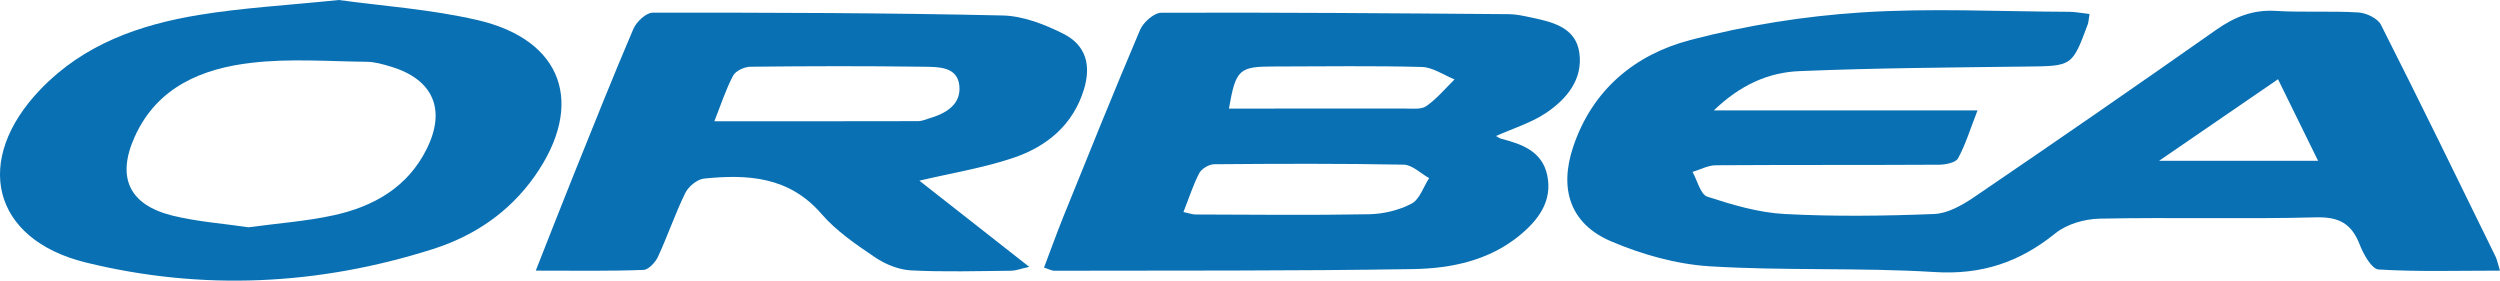
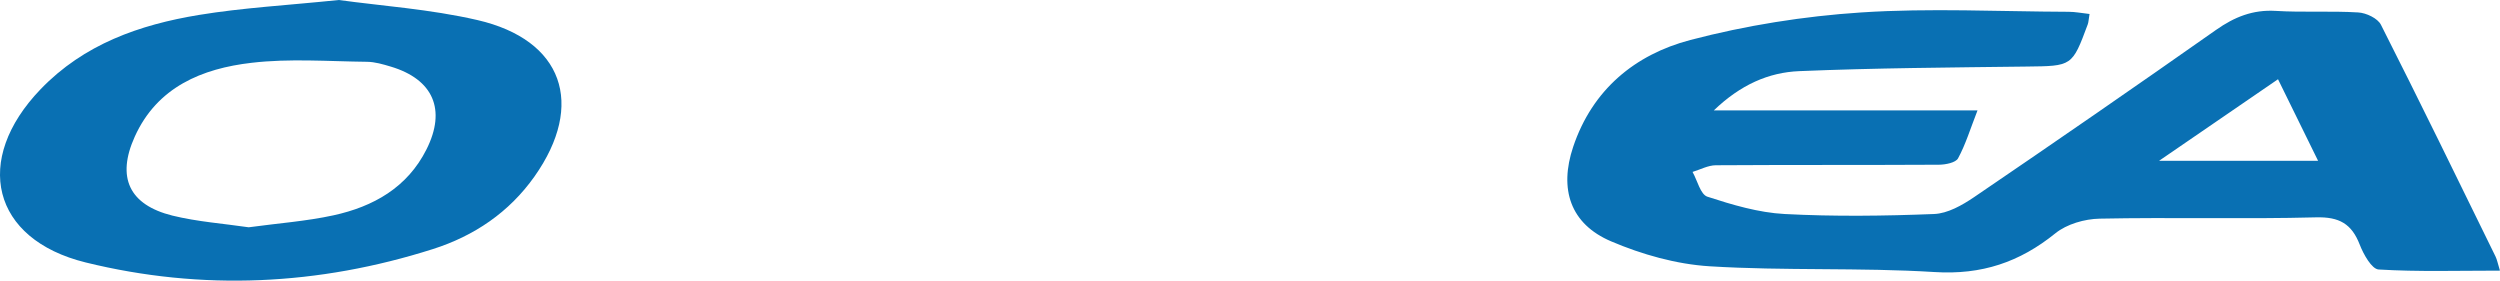
<svg xmlns="http://www.w3.org/2000/svg" version="1.1" id="Ebene_1" x="0px" y="0px" viewBox="0 0 419.96 47.14" style="enable-background:new 0 0 419.96 47.14;" xml:space="preserve">
  <style type="text/css">
	.st0{fill:#0970B3;}
</style>
  <g>
    <path class="st0" d="M351.01,2.35c-0.17,1.01-0.17,1.4-0.3,1.74c-2.63,7.08-2.63,7-10.28,7.09c-12.73,0.16-25.47,0.24-38.19,0.77   c-5.11,0.21-9.85,2.27-14.35,6.6c15.07,0,29.33,0,44.3,0c-1.22,3.12-2,5.72-3.27,8.05c-0.4,0.73-2.09,1.06-3.2,1.07   c-12.5,0.07-25,0.01-37.49,0.09c-1.31,0.01-2.61,0.73-3.91,1.12c0.81,1.44,1.33,3.78,2.49,4.16c4.21,1.37,8.6,2.68,12.98,2.91   c8.35,0.44,16.75,0.33,25.11,0c2.27-0.09,4.7-1.47,6.68-2.81c13.63-9.27,27.19-18.63,40.67-28.11c3.1-2.18,6.19-3.43,10.04-3.2   c4.61,0.28,9.25-0.02,13.86,0.26c1.34,0.08,3.26,0.98,3.81,2.07c6.54,12.91,12.88,25.93,19.25,38.93c0.26,0.53,0.36,1.14,0.74,2.37   c-7.05,0-13.73,0.21-20.38-0.19c-1.16-0.07-2.54-2.55-3.17-4.17c-1.36-3.51-3.44-4.69-7.34-4.59c-12.11,0.32-24.25-0.03-36.36,0.22   c-2.52,0.05-5.51,0.91-7.43,2.46c-6.01,4.86-12.38,7-20.27,6.51c-12.58-0.78-25.24-0.19-37.82-0.97   c-5.6-0.35-11.35-1.98-16.54-4.19c-6.86-2.92-8.76-8.76-6.37-15.88c3.23-9.62,10.4-15.5,19.67-17.94c9.34-2.45,19.06-4,28.69-4.63   c11.57-0.76,23.23-0.15,34.86-0.11C348.58,1.98,349.65,2.2,351.01,2.35z M362.69,27.01c9.2,0,17.68,0,26.71,0   c-2.36-4.81-4.47-9.11-6.73-13.7C375.98,17.9,369.62,22.26,362.69,27.01z" />
-     <path class="st0" d="M251.3,22.85c0.28,0.15,0.58,0.39,0.92,0.47c3.5,0.9,6.87,2.13,7.7,6.16c0.89,4.33-1.53,7.49-4.59,10.02   c-5.16,4.26-11.53,5.59-17.9,5.7c-20.1,0.33-40.22,0.23-60.33,0.28c-0.45,0-0.9-0.27-1.72-0.53c1.11-2.92,2.1-5.7,3.2-8.43   c4.26-10.52,8.49-21.05,12.93-31.49c0.54-1.28,2.34-2.88,3.56-2.89c19.48-0.07,38.95,0.09,58.43,0.24c1.23,0.01,2.47,0.3,3.68,0.55   c3.63,0.76,7.55,1.67,8.13,5.98c0.61,4.52-2.23,7.86-5.79,10.18C257.08,20.68,254.15,21.58,251.3,22.85z M198.8,35.62   c1.04,0.22,1.52,0.41,1.99,0.41c9.73,0.03,19.47,0.14,29.2-0.04c2.41-0.05,5.01-0.67,7.13-1.78c1.36-0.72,1.99-2.81,2.95-4.29   c-1.43-0.79-2.84-2.24-4.29-2.26c-10.6-0.2-21.21-0.16-31.82-0.07c-0.87,0.01-2.11,0.75-2.51,1.51   C200.43,31.05,199.76,33.2,198.8,35.62z M206.44,18.24c9.86,0,19.68,0.01,29.5-0.01c1.24,0,2.76,0.21,3.65-0.4   c1.77-1.23,3.19-2.96,4.75-4.49c-1.83-0.73-3.65-2.04-5.5-2.09c-8.22-0.22-16.45-0.09-24.68-0.08   C208.12,11.16,207.61,11.61,206.44,18.24z" />
-     <path class="st0" d="M90,45.46c2.33-5.9,4.3-10.96,6.33-16.01c3.31-8.21,6.58-16.44,10.06-24.58c0.51-1.2,2.13-2.73,3.24-2.74   c19.6-0.02,39.21,0.03,58.81,0.47c3.45,0.08,7.09,1.51,10.24,3.1c3.74,1.9,4.64,5.26,3.41,9.3c-1.84,6.03-6.28,9.64-11.91,11.53   c-5,1.68-10.28,2.53-15.74,3.82c5.96,4.68,11.89,9.33,18.46,14.48c-1.53,0.34-2.27,0.64-3.02,0.65   c-5.62,0.05-11.25,0.23-16.86-0.06c-2.05-0.11-4.29-1.02-6.02-2.19c-3.2-2.16-6.51-4.41-9-7.29c-5.44-6.3-12.41-6.69-19.75-5.94   c-1.14,0.12-2.61,1.34-3.14,2.43c-1.7,3.47-2.94,7.15-4.56,10.66c-0.44,0.96-1.59,2.22-2.46,2.25   C102.39,45.56,96.67,45.46,90,45.46z M120,20.37c11.69,0,22.98,0.01,34.27-0.02c0.6,0,1.2-0.29,1.8-0.46   c2.84-0.82,5.43-2.35,5.08-5.54c-0.35-3.2-3.57-3.1-5.96-3.14c-9.71-0.13-19.42-0.11-29.13,0c-1.01,0.01-2.48,0.69-2.91,1.5   C121.9,15.08,121.07,17.68,120,20.37z" />
    <path class="st0" d="M56.92,0c7.05,0.98,15.31,1.53,23.28,3.37c14.39,3.32,18.14,14.16,9.59,26.27c-4.26,6.03-10.15,10-17.07,12.2   c-19.21,6.11-38.78,7.05-58.32,2.25C-1.41,40.2-4.6,26.87,6.81,15C14.1,7.41,23.46,4.15,33.42,2.51C40.78,1.3,48.28,0.89,56.92,0z    M41.78,38.18c4.89-0.67,9.64-1.01,14.24-2.01c6.69-1.46,12.41-4.66,15.63-11.09c3.35-6.67,1.12-11.76-6-13.89   c-1.31-0.39-2.67-0.8-4.02-0.81c-6.46-0.07-12.99-0.58-19.37,0.17c-8.29,0.96-15.84,4.04-19.62,12.4   c-3.1,6.85-0.95,11.46,6.33,13.27C33.17,37.25,37.55,37.56,41.78,38.18z" />
  </g>
</svg>